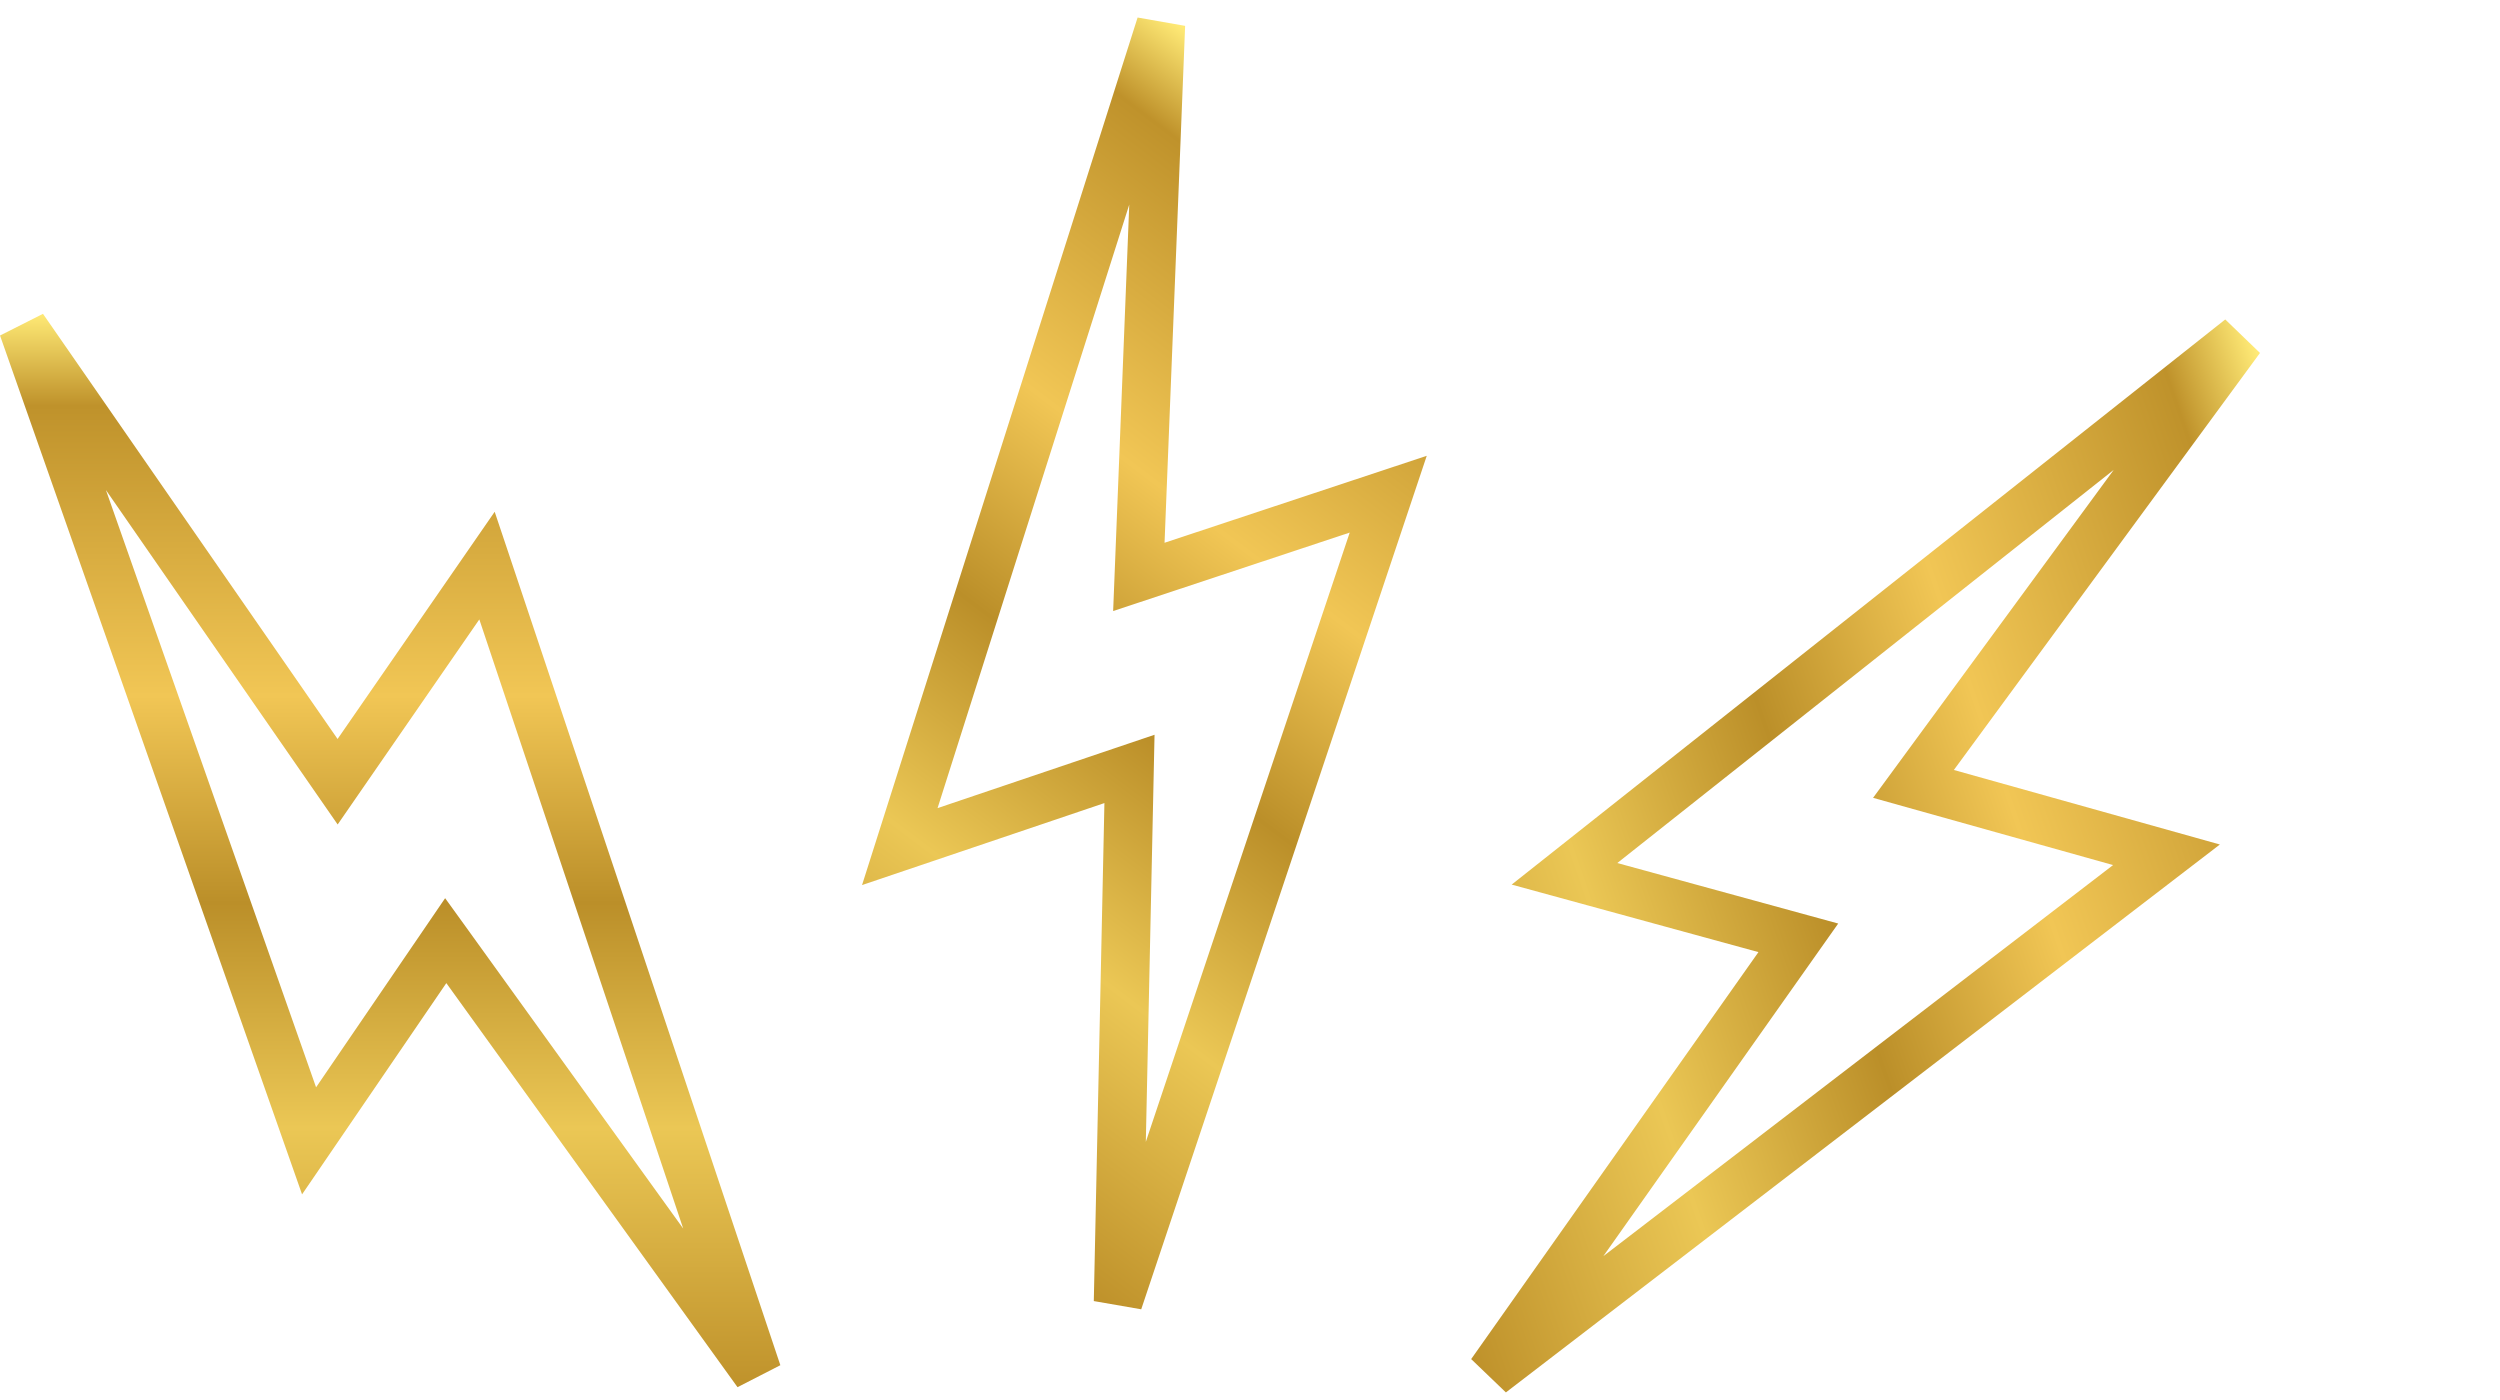
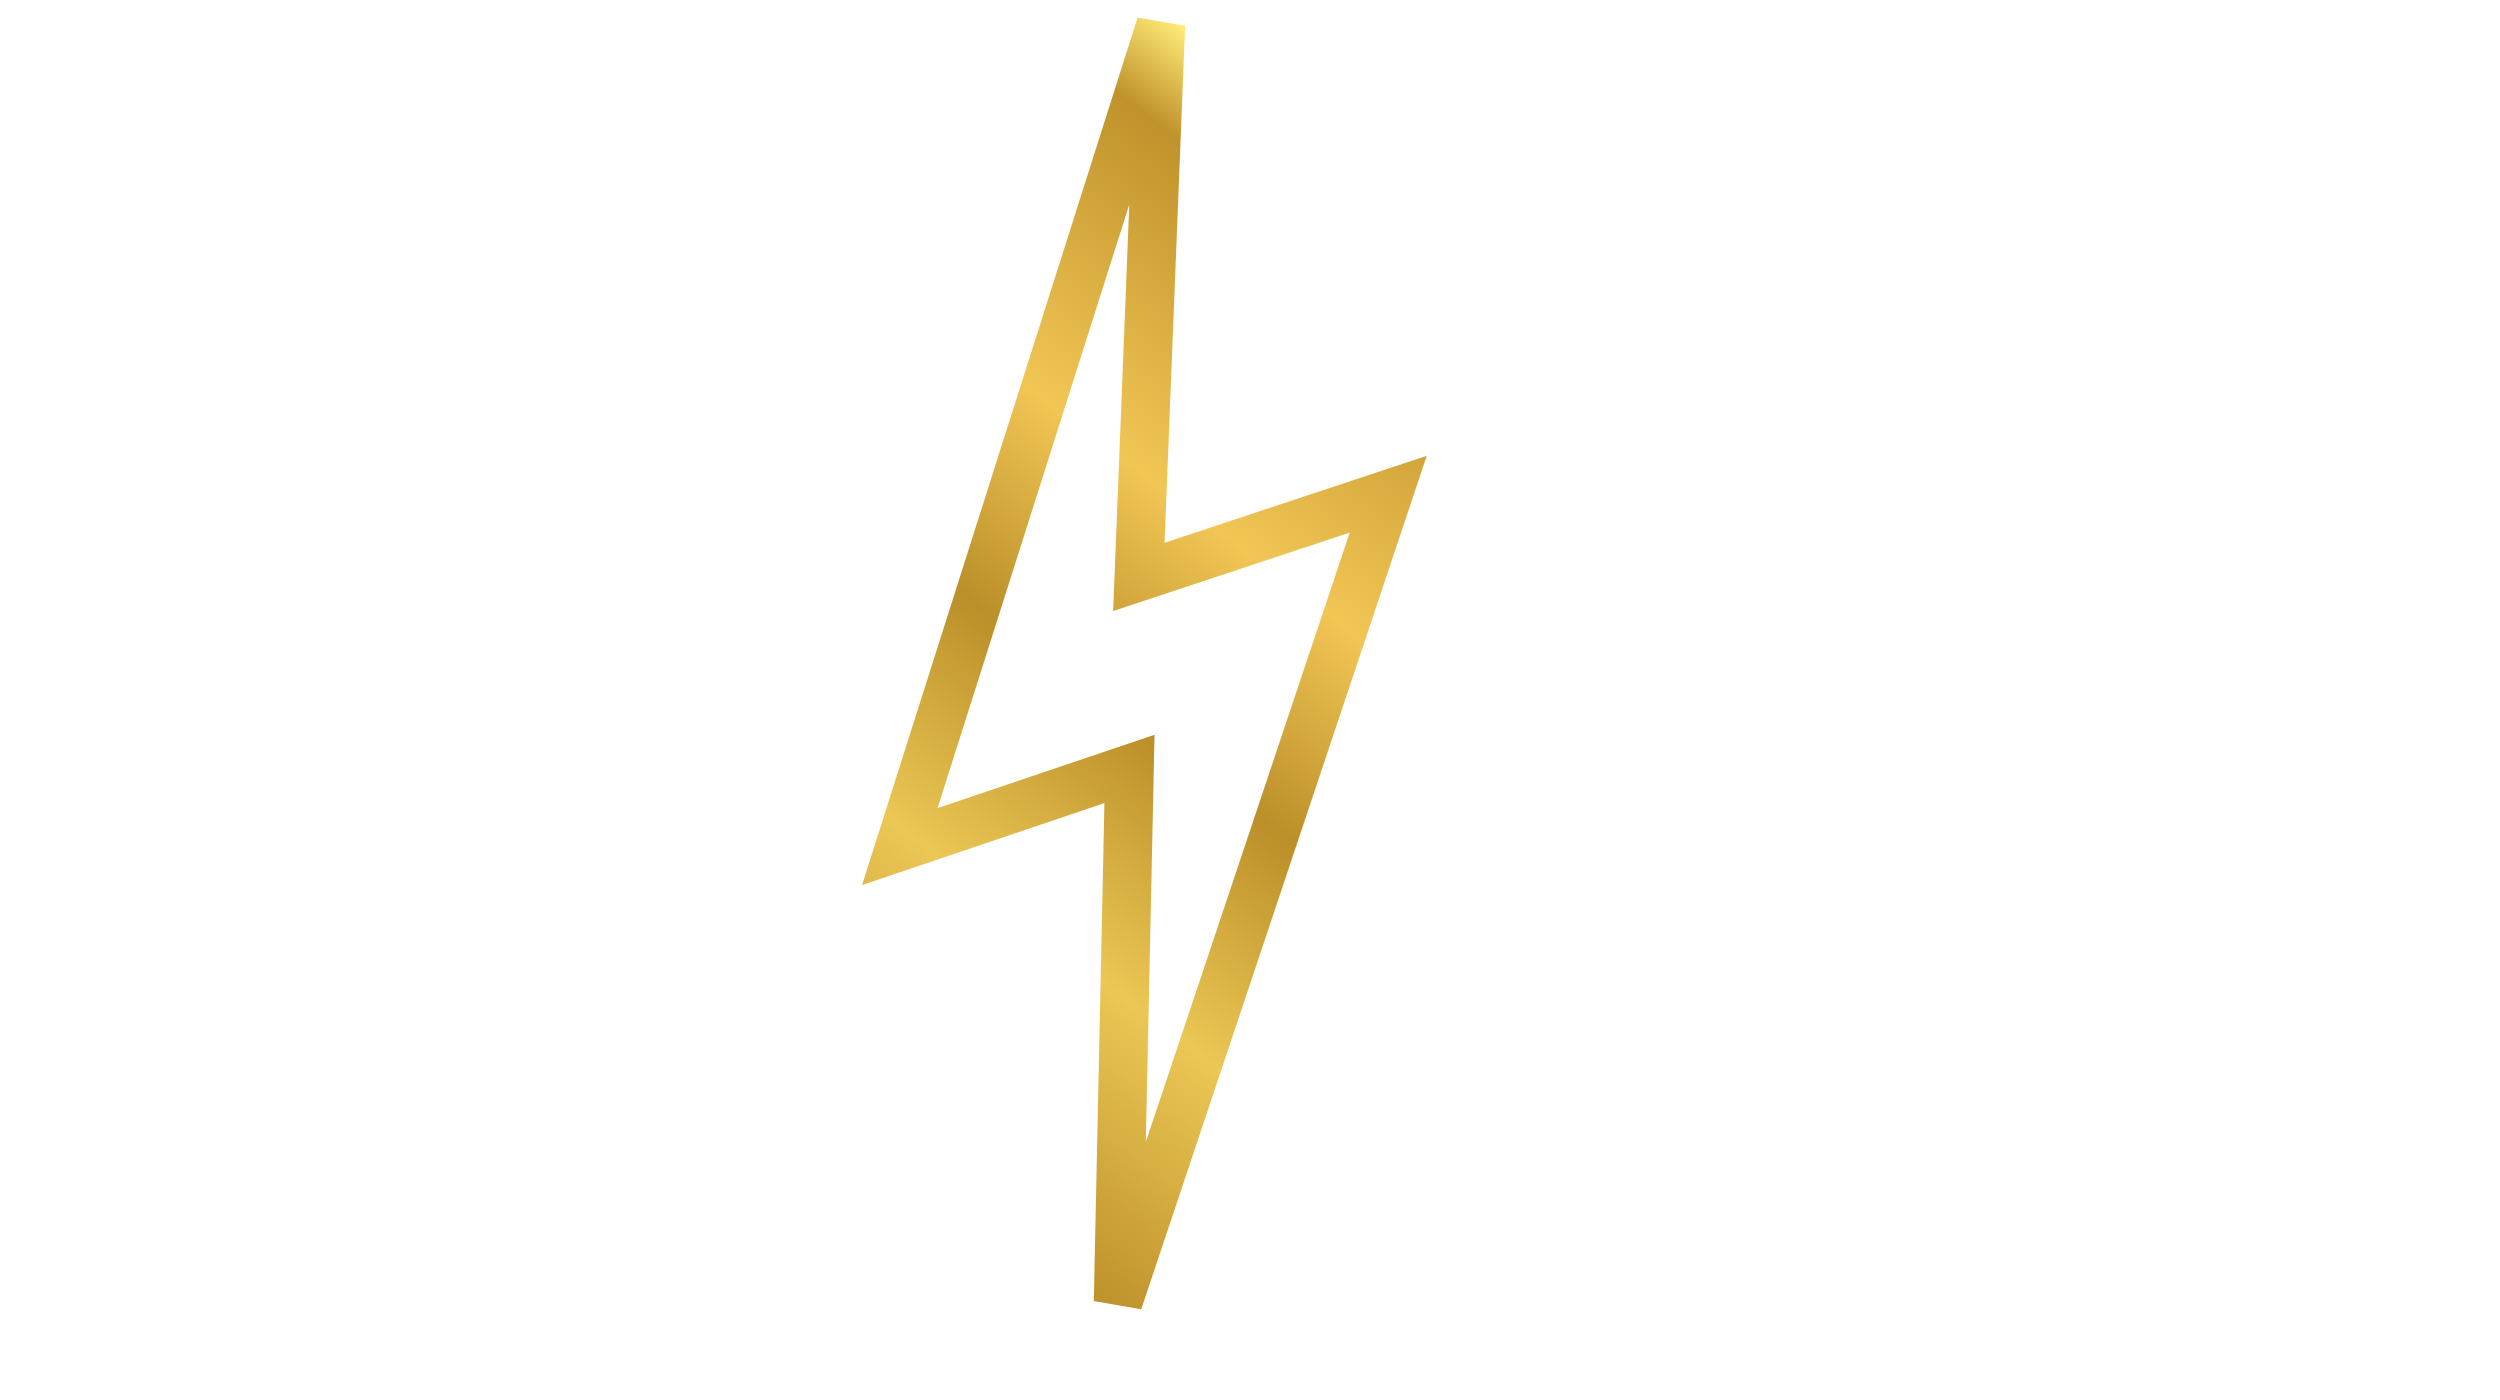
<svg xmlns="http://www.w3.org/2000/svg" width="64.622" height="36.176" viewBox="0 0 64.622 36.176">
  <defs>
    <linearGradient id="linear-gradient" x1="0.5" x2="0.5" y2="1" gradientUnits="objectBoundingBox">
      <stop offset="0" stop-color="#ffea76" />
      <stop offset="0.086" stop-color="#bf922b" />
      <stop offset="0.356" stop-color="#f1c655" />
      <stop offset="0.549" stop-color="#bb8f29" />
      <stop offset="0.758" stop-color="#ebc755" />
      <stop offset="1" stop-color="#bf922b" />
    </linearGradient>
  </defs>
  <g id="orions-method-anxietyandstress" transform="translate(-531.057 -5230.005)">
-     <path id="Path_101592" data-name="Path 101592" d="M13507.281-14969.174l7.615,10.99,4.061-5.873.4,1.193,6.984,20.867-1.107.568-7.527-10.445-3.729,5.461-7.807-22.2Zm7.617,13.2-5.99-8.645,5.432,15.439,3.336-4.889.525.727,5.629,7.813-5.27-15.746Z" transform="translate(-12975.113 20207.291)" fill="url(#linear-gradient)" />
    <path id="Path_101593" data-name="Path 101593" d="M1.111,0,8.727,10.991l4.06-5.874,7.383,22.061-1.107.568L11.535,17.3,7.807,22.763,0,.567ZM8.728,13.2,2.738,4.559,8.169,20l3.338-4.89,6.153,8.54L12.391,7.9Z" transform="translate(560.804 5230.005) rotate(37)" fill="url(#linear-gradient)" />
-     <path id="Path_101594" data-name="Path 101594" d="M1.111,0,8.727,10.991l4.06-5.874,7.383,22.061-1.107.568L11.534,17.3,7.807,22.763,0,.567ZM8.728,13.2,2.738,4.559,8.169,20l3.338-4.89,6.153,8.54L12.391,7.9Z" transform="translate(589.113 5238.078) rotate(71)" fill="url(#linear-gradient)" />
  </g>
</svg>